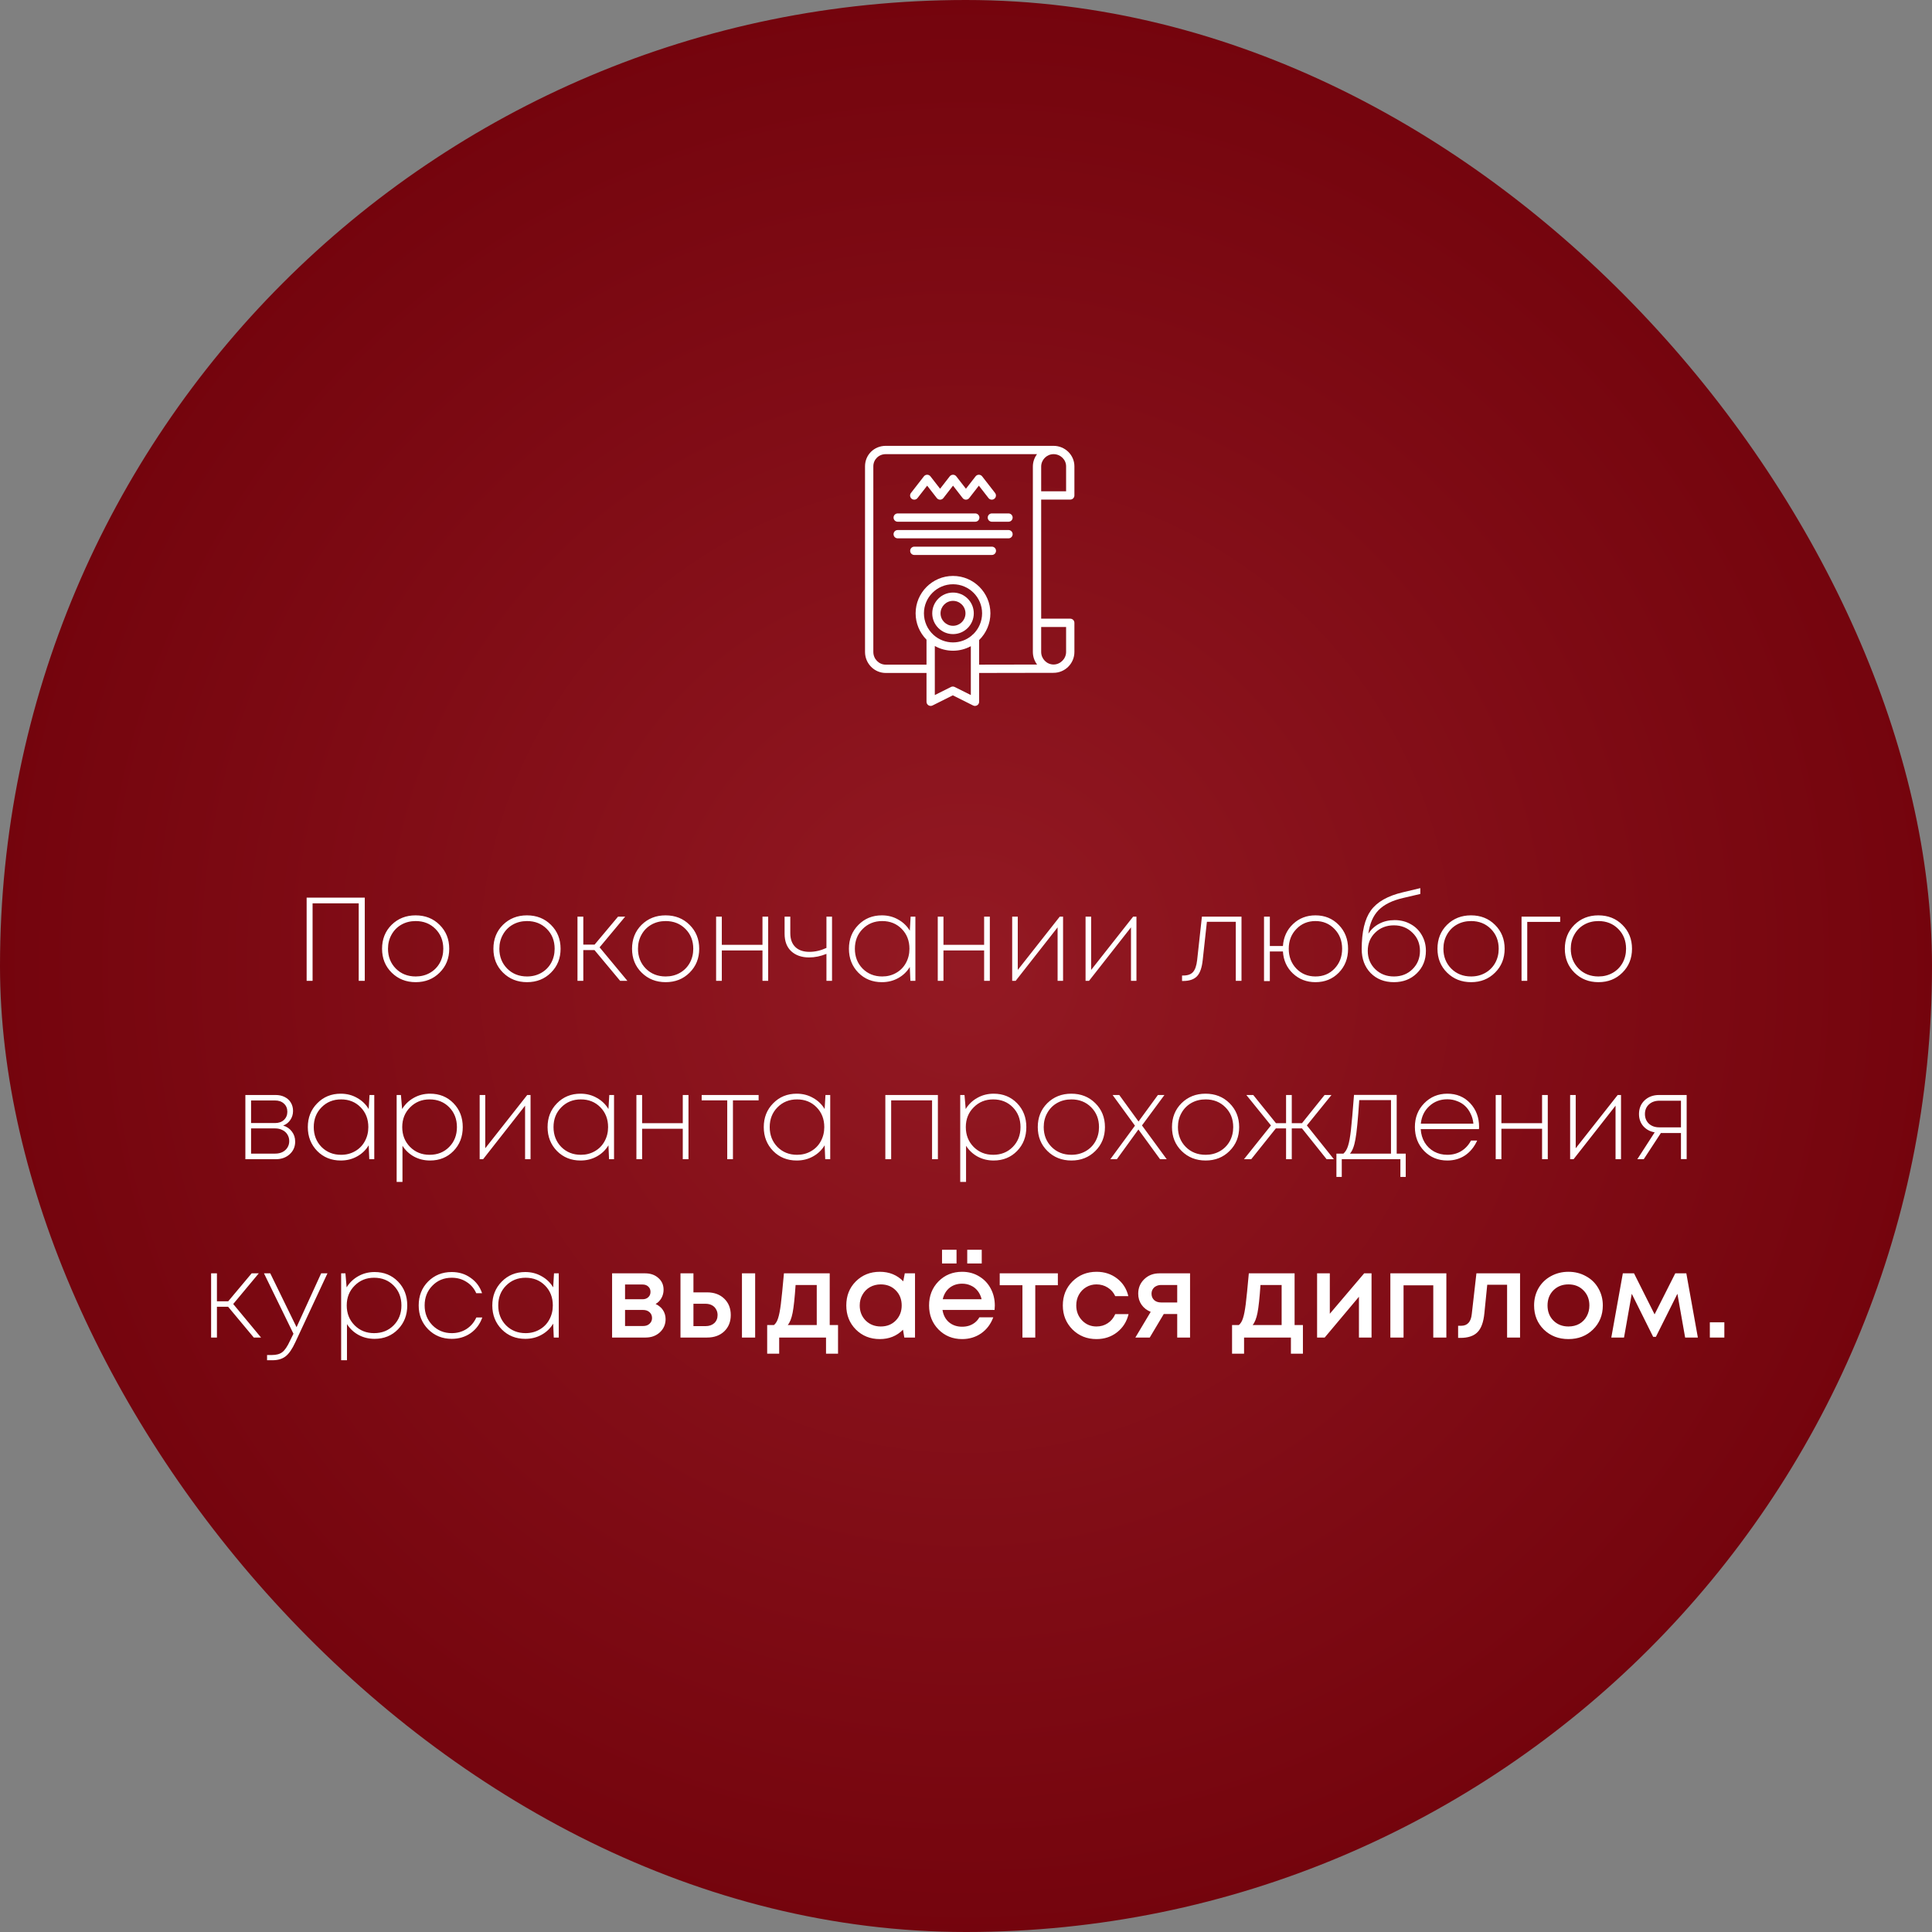
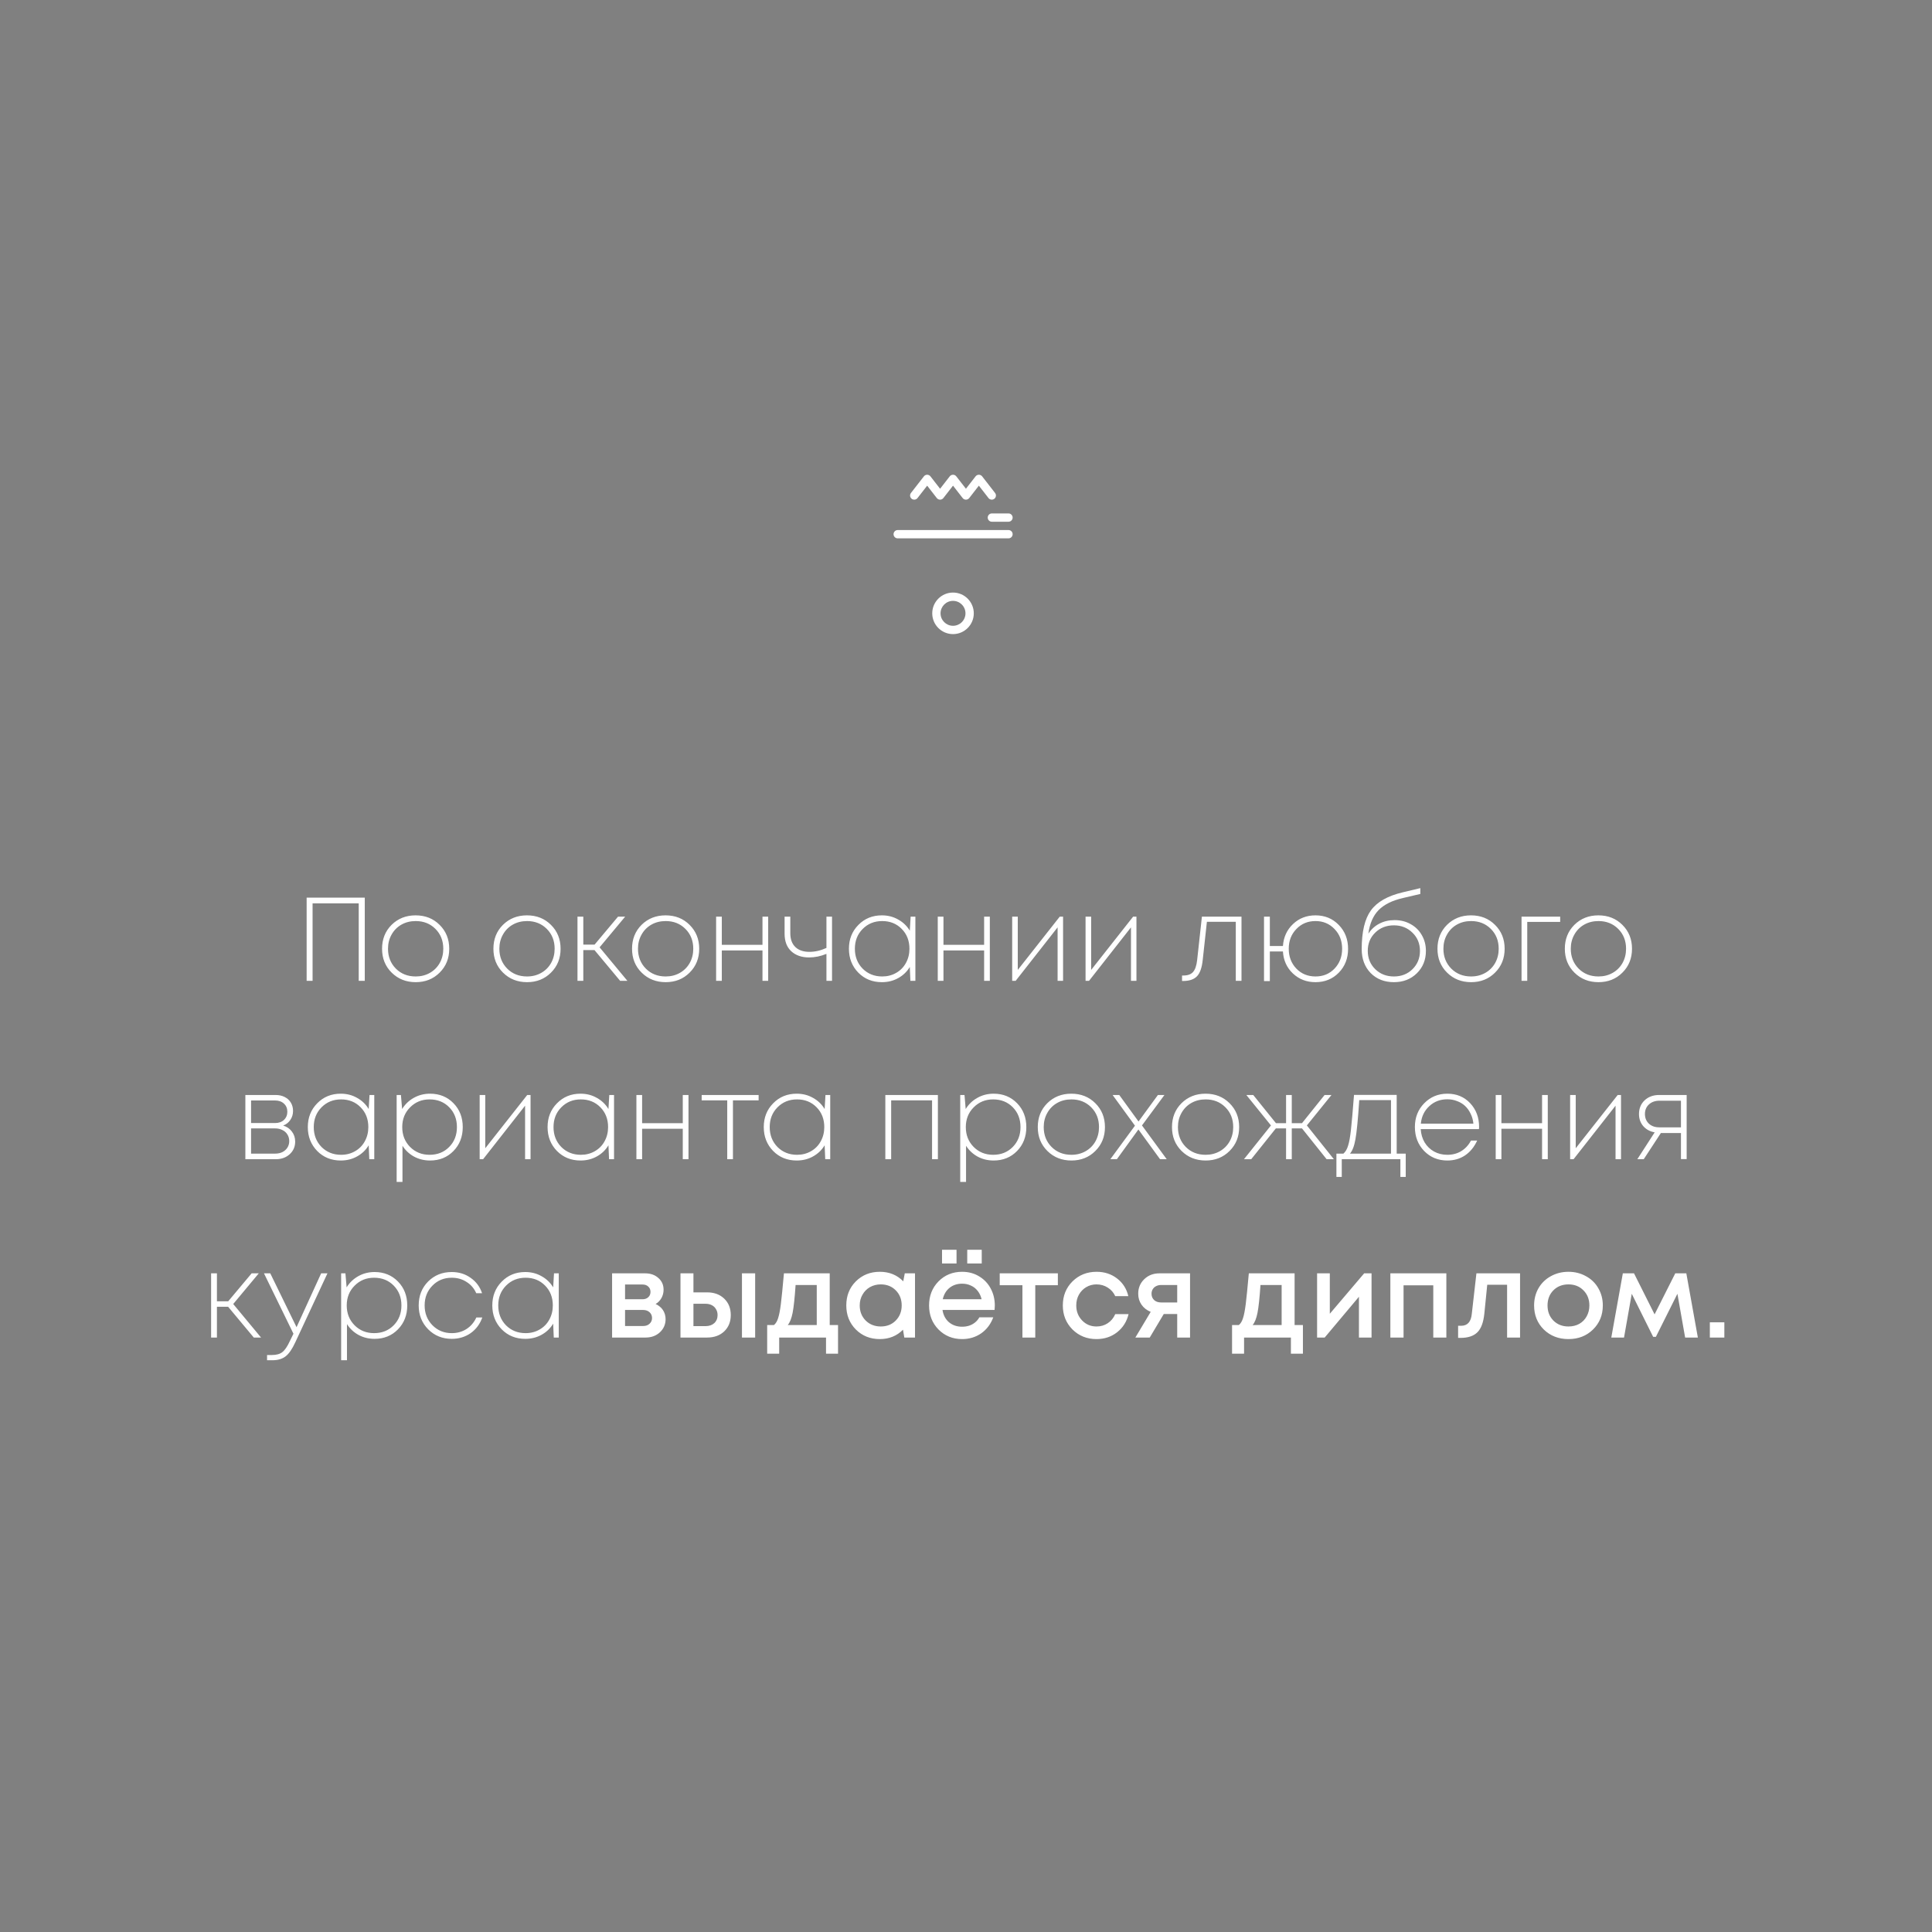
<svg xmlns="http://www.w3.org/2000/svg" width="260" height="260" viewBox="0 0 260 260" fill="none">
  <rect x="0" y="0" width="260" height="260" fill="#808080" stroke="none" />
-   <rect width="260" height="260" rx="130" fill="url(#paint0_radial_248_120)" />
  <path d="M41.266 120.8H49.09V132H48.274V121.568H42.066V132H41.266V120.8ZM55.944 132.176C54.654 132.176 53.576 131.749 52.712 130.896C51.848 130.043 51.416 128.971 51.416 127.68C51.416 126.389 51.843 125.317 52.696 124.464C53.56 123.611 54.638 123.184 55.928 123.184C57.23 123.184 58.307 123.611 59.16 124.464C60.024 125.317 60.456 126.389 60.456 127.68C60.456 128.971 60.024 130.043 59.16 130.896C58.307 131.749 57.235 132.176 55.944 132.176ZM55.944 131.408C56.648 131.408 57.283 131.248 57.848 130.928C58.414 130.608 58.856 130.165 59.176 129.6C59.496 129.024 59.656 128.384 59.656 127.68C59.656 126.603 59.304 125.712 58.6 125.008C57.896 124.304 57.011 123.952 55.944 123.952C55.23 123.952 54.59 124.112 54.024 124.432C53.459 124.752 53.016 125.2 52.696 125.776C52.376 126.341 52.216 126.976 52.216 127.68C52.216 128.747 52.568 129.637 53.272 130.352C53.976 131.056 54.867 131.408 55.944 131.408ZM70.929 132.176C69.638 132.176 68.561 131.749 67.697 130.896C66.833 130.043 66.401 128.971 66.401 127.68C66.401 126.389 66.828 125.317 67.681 124.464C68.545 123.611 69.622 123.184 70.913 123.184C72.214 123.184 73.291 123.611 74.145 124.464C75.009 125.317 75.441 126.389 75.441 127.68C75.441 128.971 75.009 130.043 74.145 130.896C73.291 131.749 72.219 132.176 70.929 132.176ZM70.929 131.408C71.633 131.408 72.267 131.248 72.833 130.928C73.398 130.608 73.841 130.165 74.161 129.6C74.481 129.024 74.641 128.384 74.641 127.68C74.641 126.603 74.289 125.712 73.585 125.008C72.881 124.304 71.996 123.952 70.929 123.952C70.214 123.952 69.574 124.112 69.009 124.432C68.444 124.752 68.001 125.2 67.681 125.776C67.361 126.341 67.201 126.976 67.201 127.68C67.201 128.747 67.553 129.637 68.257 130.352C68.961 131.056 69.852 131.408 70.929 131.408ZM83.459 132L80.003 127.856H78.499V132H77.715V123.36H78.499V127.12H80.019L83.171 123.36H84.131L80.691 127.488L84.435 132H83.459ZM89.585 132.176C88.294 132.176 87.217 131.749 86.353 130.896C85.489 130.043 85.057 128.971 85.057 127.68C85.057 126.389 85.484 125.317 86.337 124.464C87.201 123.611 88.278 123.184 89.569 123.184C90.87 123.184 91.948 123.611 92.801 124.464C93.665 125.317 94.097 126.389 94.097 127.68C94.097 128.971 93.665 130.043 92.801 130.896C91.948 131.749 90.876 132.176 89.585 132.176ZM89.585 131.408C90.289 131.408 90.924 131.248 91.489 130.928C92.054 130.608 92.497 130.165 92.817 129.6C93.137 129.024 93.297 128.384 93.297 127.68C93.297 126.603 92.945 125.712 92.241 125.008C91.537 124.304 90.652 123.952 89.585 123.952C88.87 123.952 88.23 124.112 87.665 124.432C87.1 124.752 86.657 125.2 86.337 125.776C86.017 126.341 85.857 126.976 85.857 127.68C85.857 128.747 86.209 129.637 86.913 130.352C87.617 131.056 88.508 131.408 89.585 131.408ZM102.611 123.36H103.379V132H102.611V127.904H97.139V132H96.371V123.36H97.139V127.152H102.611V123.36ZM111.219 123.36H111.971V132H111.219V128.368C110.44 128.688 109.661 128.848 108.883 128.848C107.891 128.848 107.091 128.571 106.483 128.016C105.885 127.461 105.587 126.672 105.587 125.648V123.36H106.355V125.584C106.355 126.384 106.579 127.003 107.027 127.44C107.475 127.877 108.109 128.096 108.931 128.096C109.688 128.096 110.451 127.92 111.219 127.568V123.36ZM122.549 123.36H123.189V132H122.517L122.437 130.128C122.053 130.768 121.53 131.269 120.869 131.632C120.218 131.995 119.487 132.176 118.677 132.176C117.407 132.176 116.351 131.749 115.509 130.896C114.666 130.032 114.245 128.96 114.245 127.68C114.245 126.4 114.666 125.333 115.509 124.48C116.351 123.616 117.407 123.184 118.677 123.184C119.487 123.184 120.218 123.371 120.869 123.744C121.53 124.107 122.053 124.608 122.437 125.248L122.549 123.36ZM118.725 131.408C119.418 131.408 120.042 131.248 120.597 130.928C121.162 130.608 121.599 130.165 121.909 129.6C122.229 129.024 122.389 128.384 122.389 127.68C122.389 126.603 122.042 125.712 121.349 125.008C120.655 124.304 119.781 123.952 118.725 123.952C117.669 123.952 116.789 124.309 116.085 125.024C115.391 125.728 115.045 126.613 115.045 127.68C115.045 128.747 115.391 129.637 116.085 130.352C116.789 131.056 117.669 131.408 118.725 131.408ZM132.439 123.36H133.207V132H132.439V127.904H126.967V132H126.199V123.36H126.967V127.152H132.439V123.36ZM142.615 123.36H143.063V132H142.327V124.8L136.679 132H136.215V123.36H136.967V130.528L142.615 123.36ZM152.49 123.36H152.938V132H152.202V124.8L146.554 132H146.09V123.36H146.842V130.528L152.49 123.36ZM161.747 123.36H167.075V132H166.307V124.048H162.419L161.859 129.168C161.753 130.213 161.497 130.949 161.091 131.376C160.686 131.803 160.062 132.016 159.219 132.016H159.075V131.28H159.251C159.838 131.28 160.27 131.125 160.547 130.816C160.835 130.496 161.022 129.957 161.107 129.2L161.747 123.36ZM177.034 123.184C178.292 123.184 179.338 123.616 180.17 124.48C181.002 125.333 181.418 126.405 181.418 127.696C181.418 128.976 181.002 130.043 180.17 130.896C179.338 131.749 178.292 132.176 177.034 132.176C175.839 132.176 174.826 131.787 173.994 131.008C173.172 130.229 172.724 129.243 172.65 128.048H170.89V132.032H170.106V123.36H170.89V127.312H172.65C172.735 126.117 173.188 125.131 174.01 124.352C174.831 123.573 175.839 123.184 177.034 123.184ZM177.034 131.408C178.068 131.408 178.922 131.056 179.594 130.352C180.276 129.637 180.618 128.747 180.618 127.68C180.618 126.613 180.276 125.728 179.594 125.024C178.911 124.309 178.058 123.952 177.034 123.952C175.999 123.952 175.14 124.309 174.458 125.024C173.775 125.728 173.434 126.613 173.434 127.68C173.434 128.747 173.775 129.637 174.458 130.352C175.14 131.056 175.999 131.408 177.034 131.408ZM187.684 123.824C188.484 123.824 189.204 124.005 189.844 124.368C190.484 124.72 190.985 125.216 191.348 125.856C191.71 126.485 191.892 127.189 191.892 127.968C191.892 129.184 191.481 130.192 190.66 130.992C189.849 131.781 188.825 132.176 187.588 132.176C186.308 132.176 185.262 131.765 184.452 130.944C183.652 130.112 183.252 129.04 183.252 127.728C183.252 125.403 183.662 123.669 184.484 122.528C185.316 121.376 186.75 120.56 188.788 120.08L191.14 119.52V120.304L188.82 120.848C187.369 121.179 186.27 121.723 185.524 122.48C184.788 123.237 184.329 124.293 184.148 125.648C184.532 125.061 185.022 124.613 185.62 124.304C186.228 123.984 186.916 123.824 187.684 123.824ZM187.588 131.408C188.59 131.408 189.422 131.083 190.084 130.432C190.756 129.771 191.092 128.949 191.092 127.968C191.092 126.987 190.756 126.171 190.084 125.52C189.412 124.859 188.58 124.528 187.588 124.528C186.574 124.528 185.732 124.859 185.06 125.52C184.398 126.171 184.068 126.987 184.068 127.968C184.068 128.949 184.404 129.771 185.076 130.432C185.748 131.083 186.585 131.408 187.588 131.408ZM197.976 132.176C196.685 132.176 195.608 131.749 194.744 130.896C193.88 130.043 193.448 128.971 193.448 127.68C193.448 126.389 193.874 125.317 194.728 124.464C195.592 123.611 196.669 123.184 197.96 123.184C199.261 123.184 200.338 123.611 201.192 124.464C202.056 125.317 202.488 126.389 202.488 127.68C202.488 128.971 202.056 130.043 201.192 130.896C200.338 131.749 199.266 132.176 197.976 132.176ZM197.976 131.408C198.68 131.408 199.314 131.248 199.88 130.928C200.445 130.608 200.888 130.165 201.208 129.6C201.528 129.024 201.688 128.384 201.688 127.68C201.688 126.603 201.336 125.712 200.632 125.008C199.928 124.304 199.042 123.952 197.976 123.952C197.261 123.952 196.621 124.112 196.056 124.432C195.49 124.752 195.048 125.2 194.728 125.776C194.408 126.341 194.248 126.976 194.248 127.68C194.248 128.747 194.6 129.637 195.304 130.352C196.008 131.056 196.898 131.408 197.976 131.408ZM209.962 123.36V124.064H205.53V132H204.762V123.36H209.962ZM215.116 132.176C213.826 132.176 212.748 131.749 211.884 130.896C211.02 130.043 210.588 128.971 210.588 127.68C210.588 126.389 211.015 125.317 211.868 124.464C212.732 123.611 213.81 123.184 215.1 123.184C216.402 123.184 217.479 123.611 218.332 124.464C219.196 125.317 219.628 126.389 219.628 127.68C219.628 128.971 219.196 130.043 218.332 130.896C217.479 131.749 216.407 132.176 215.116 132.176ZM215.116 131.408C215.82 131.408 216.455 131.248 217.02 130.928C217.586 130.608 218.028 130.165 218.348 129.6C218.668 129.024 218.828 128.384 218.828 127.68C218.828 126.603 218.476 125.712 217.772 125.008C217.068 124.304 216.183 123.952 215.116 123.952C214.402 123.952 213.762 124.112 213.196 124.432C212.631 124.752 212.188 125.2 211.868 125.776C211.548 126.341 211.388 126.976 211.388 127.68C211.388 128.747 211.74 129.637 212.444 130.352C213.148 131.056 214.039 131.408 215.116 131.408ZM38.108 151.472C38.598 151.621 38.988 151.888 39.276 152.272C39.574 152.656 39.724 153.109 39.724 153.632C39.724 154.315 39.478 154.88 38.988 155.328C38.497 155.776 37.878 156 37.132 156H33.02V147.36H37.1C37.558 147.36 37.964 147.451 38.316 147.632C38.678 147.813 38.956 148.069 39.148 148.4C39.34 148.72 39.436 149.088 39.436 149.504C39.436 149.963 39.313 150.368 39.068 150.72C38.833 151.072 38.513 151.323 38.108 151.472ZM38.668 149.616C38.668 149.157 38.513 148.789 38.204 148.512C37.905 148.235 37.505 148.096 37.004 148.096H33.788V151.136H37.004C37.505 151.136 37.905 150.997 38.204 150.72C38.513 150.432 38.668 150.064 38.668 149.616ZM37.052 155.248C37.404 155.248 37.724 155.179 38.012 155.04C38.3 154.891 38.524 154.688 38.684 154.432C38.844 154.176 38.924 153.888 38.924 153.568C38.924 153.237 38.844 152.944 38.684 152.688C38.524 152.421 38.3 152.219 38.012 152.08C37.724 151.931 37.398 151.856 37.036 151.856H33.788V155.248H37.052ZM49.728 147.36H50.368V156H49.696L49.616 154.128C49.232 154.768 48.71 155.269 48.048 155.632C47.398 155.995 46.667 156.176 45.856 156.176C44.587 156.176 43.531 155.749 42.688 154.896C41.846 154.032 41.424 152.96 41.424 151.68C41.424 150.4 41.846 149.333 42.688 148.48C43.531 147.616 44.587 147.184 45.856 147.184C46.667 147.184 47.398 147.371 48.048 147.744C48.71 148.107 49.232 148.608 49.616 149.248L49.728 147.36ZM45.904 155.408C46.598 155.408 47.222 155.248 47.776 154.928C48.342 154.608 48.779 154.165 49.088 153.6C49.408 153.024 49.568 152.384 49.568 151.68C49.568 150.603 49.222 149.712 48.528 149.008C47.835 148.304 46.96 147.952 45.904 147.952C44.848 147.952 43.968 148.309 43.264 149.024C42.571 149.728 42.224 150.613 42.224 151.68C42.224 152.747 42.571 153.637 43.264 154.352C43.968 155.056 44.848 155.408 45.904 155.408ZM57.875 147.184C59.144 147.184 60.195 147.611 61.027 148.464C61.859 149.317 62.275 150.389 62.275 151.68C62.275 152.971 61.859 154.043 61.027 154.896C60.195 155.749 59.144 156.176 57.875 156.176C57.086 156.176 56.366 156 55.715 155.648C55.075 155.296 54.558 154.811 54.163 154.192V159.056H53.379V147.36H53.955L54.115 149.248C54.51 148.608 55.032 148.107 55.683 147.744C56.344 147.371 57.075 147.184 57.875 147.184ZM57.811 155.408C58.878 155.408 59.758 155.056 60.451 154.352C61.144 153.648 61.491 152.757 61.491 151.68C61.491 150.603 61.144 149.712 60.451 149.008C59.758 148.304 58.878 147.952 57.811 147.952C56.766 147.952 55.891 148.309 55.187 149.024C54.483 149.728 54.131 150.613 54.131 151.68C54.131 152.747 54.483 153.637 55.187 154.352C55.891 155.056 56.766 155.408 57.811 155.408ZM70.951 147.36H71.399V156H70.663V148.8L65.015 156H64.551V147.36H65.303V154.528L70.951 147.36ZM81.994 147.36H82.634V156H81.962L81.882 154.128C81.498 154.768 80.975 155.269 80.314 155.632C79.663 155.995 78.933 156.176 78.122 156.176C76.853 156.176 75.796 155.749 74.954 154.896C74.111 154.032 73.69 152.96 73.69 151.68C73.69 150.4 74.111 149.333 74.954 148.48C75.796 147.616 76.853 147.184 78.122 147.184C78.933 147.184 79.663 147.371 80.314 147.744C80.975 148.107 81.498 148.608 81.882 149.248L81.994 147.36ZM78.17 155.408C78.863 155.408 79.487 155.248 80.042 154.928C80.607 154.608 81.044 154.165 81.354 153.6C81.674 153.024 81.834 152.384 81.834 151.68C81.834 150.603 81.487 149.712 80.794 149.008C80.1 148.304 79.226 147.952 78.17 147.952C77.114 147.952 76.234 148.309 75.53 149.024C74.837 149.728 74.49 150.613 74.49 151.68C74.49 152.747 74.837 153.637 75.53 154.352C76.234 155.056 77.114 155.408 78.17 155.408ZM91.885 147.36H92.653V156H91.885V151.904H86.413V156H85.645V147.36H86.413V151.152H91.885V147.36ZM102.092 147.36V148.08H98.636V156H97.868V148.08H94.428V147.36H102.092ZM111.088 147.36H111.728V156H111.056L110.976 154.128C110.592 154.768 110.069 155.269 109.408 155.632C108.757 155.995 108.026 156.176 107.216 156.176C105.946 156.176 104.89 155.749 104.048 154.896C103.205 154.032 102.784 152.96 102.784 151.68C102.784 150.4 103.205 149.333 104.048 148.48C104.89 147.616 105.946 147.184 107.216 147.184C108.026 147.184 108.757 147.371 109.408 147.744C110.069 148.107 110.592 148.608 110.976 149.248L111.088 147.36ZM107.264 155.408C107.957 155.408 108.581 155.248 109.136 154.928C109.701 154.608 110.138 154.165 110.448 153.6C110.768 153.024 110.928 152.384 110.928 151.68C110.928 150.603 110.581 149.712 109.888 149.008C109.194 148.304 108.32 147.952 107.264 147.952C106.208 147.952 105.328 148.309 104.624 149.024C103.93 149.728 103.584 150.613 103.584 151.68C103.584 152.747 103.93 153.637 104.624 154.352C105.328 155.056 106.208 155.408 107.264 155.408ZM119.145 147.36H126.217V156H125.433V148.08H119.929V156H119.145V147.36ZM133.719 147.184C134.988 147.184 136.039 147.611 136.871 148.464C137.703 149.317 138.119 150.389 138.119 151.68C138.119 152.971 137.703 154.043 136.871 154.896C136.039 155.749 134.988 156.176 133.719 156.176C132.929 156.176 132.209 156 131.559 155.648C130.919 155.296 130.401 154.811 130.007 154.192V159.056H129.223V147.36H129.799L129.959 149.248C130.353 148.608 130.876 148.107 131.527 147.744C132.188 147.371 132.919 147.184 133.719 147.184ZM133.655 155.408C134.721 155.408 135.601 155.056 136.295 154.352C136.988 153.648 137.335 152.757 137.335 151.68C137.335 150.603 136.988 149.712 136.295 149.008C135.601 148.304 134.721 147.952 133.655 147.952C132.609 147.952 131.735 148.309 131.031 149.024C130.327 149.728 129.975 150.613 129.975 151.68C129.975 152.747 130.327 153.637 131.031 154.352C131.735 155.056 132.609 155.408 133.655 155.408ZM144.187 156.176C142.896 156.176 141.819 155.749 140.955 154.896C140.091 154.043 139.659 152.971 139.659 151.68C139.659 150.389 140.085 149.317 140.939 148.464C141.803 147.611 142.88 147.184 144.171 147.184C145.472 147.184 146.549 147.611 147.403 148.464C148.267 149.317 148.699 150.389 148.699 151.68C148.699 152.971 148.267 154.043 147.403 154.896C146.549 155.749 145.477 156.176 144.187 156.176ZM144.187 155.408C144.891 155.408 145.525 155.248 146.091 154.928C146.656 154.608 147.099 154.165 147.419 153.6C147.739 153.024 147.899 152.384 147.899 151.68C147.899 150.603 147.547 149.712 146.843 149.008C146.139 148.304 145.253 147.952 144.187 147.952C143.472 147.952 142.832 148.112 142.267 148.432C141.701 148.752 141.259 149.2 140.939 149.776C140.619 150.341 140.459 150.976 140.459 151.68C140.459 152.747 140.811 153.637 141.515 154.352C142.219 155.056 143.109 155.408 144.187 155.408ZM157.01 156H156.114L153.202 152L150.306 156H149.426L152.738 151.488L149.73 147.36H150.626L153.218 150.928L155.826 147.36H156.706L153.682 151.456L157.01 156ZM162.249 156.176C160.958 156.176 159.881 155.749 159.017 154.896C158.153 154.043 157.721 152.971 157.721 151.68C157.721 150.389 158.148 149.317 159.001 148.464C159.865 147.611 160.942 147.184 162.233 147.184C163.534 147.184 164.612 147.611 165.465 148.464C166.329 149.317 166.761 150.389 166.761 151.68C166.761 152.971 166.329 154.043 165.465 154.896C164.612 155.749 163.54 156.176 162.249 156.176ZM162.249 155.408C162.953 155.408 163.588 155.248 164.153 154.928C164.718 154.608 165.161 154.165 165.481 153.6C165.801 153.024 165.961 152.384 165.961 151.68C165.961 150.603 165.609 149.712 164.905 149.008C164.201 148.304 163.316 147.952 162.249 147.952C161.534 147.952 160.894 148.112 160.329 148.432C159.764 148.752 159.321 149.2 159.001 149.776C158.681 150.341 158.521 150.976 158.521 151.68C158.521 152.747 158.873 153.637 159.577 154.352C160.281 155.056 161.172 155.408 162.249 155.408ZM178.529 156L175.217 151.856H173.841V156H173.073V151.856H171.697L168.385 156H167.409L171.041 151.456L167.729 147.36H168.657L171.713 151.152H173.073V147.36H173.841V151.152H175.217L178.257 147.36H179.185L175.873 151.456L179.505 156H178.529ZM187.961 155.248H189.177V158.384H188.457V156H180.569V158.384H179.849V155.248H180.793C181.071 155.003 181.279 154.651 181.417 154.192C181.567 153.733 181.695 153.029 181.801 152.08C181.908 151.12 182.047 149.541 182.217 147.344H187.961V155.248ZM182.921 148.048C182.751 150.64 182.58 152.395 182.409 153.312C182.249 154.229 182.004 154.875 181.673 155.248H187.193V148.048H182.921ZM199.049 151.648C199.049 151.723 199.043 151.824 199.033 151.952H191.193C191.235 152.624 191.411 153.221 191.721 153.744C192.041 154.267 192.467 154.677 193.001 154.976C193.534 155.264 194.126 155.408 194.777 155.408C195.481 155.408 196.105 155.243 196.649 154.912C197.203 154.571 197.641 154.096 197.961 153.488H198.793C198.398 154.352 197.854 155.019 197.161 155.488C196.467 155.947 195.673 156.176 194.777 156.176C193.529 156.176 192.489 155.749 191.657 154.896C190.825 154.032 190.409 152.955 190.409 151.664C190.409 150.395 190.825 149.333 191.657 148.48C192.499 147.616 193.539 147.184 194.777 147.184C196.025 147.184 197.049 147.611 197.849 148.464C198.649 149.317 199.049 150.379 199.049 151.648ZM194.777 147.936C193.817 147.936 193.006 148.245 192.345 148.864C191.683 149.472 191.305 150.256 191.209 151.216H198.281C198.238 150.736 198.115 150.293 197.913 149.888C197.721 149.472 197.47 149.12 197.161 148.832C196.851 148.544 196.489 148.325 196.073 148.176C195.667 148.016 195.235 147.936 194.777 147.936ZM207.525 147.36H208.293V156H207.525V151.904H202.053V156H201.285V147.36H202.053V151.152H207.525V147.36ZM217.701 147.36H218.149V156H217.413V148.8L211.765 156H211.301V147.36H212.053V154.528L217.701 147.36ZM223.272 147.36H226.984V155.984H226.216V152.48H223.512L221.208 156H220.344L222.68 152.384C222.051 152.277 221.539 152 221.144 151.552C220.76 151.104 220.568 150.56 220.568 149.92C220.568 149.173 220.819 148.56 221.32 148.08C221.832 147.6 222.483 147.36 223.272 147.36ZM223.288 151.712H226.216V148.128H223.336C222.749 148.128 222.275 148.293 221.912 148.624C221.549 148.955 221.368 149.387 221.368 149.92C221.368 150.443 221.544 150.875 221.896 151.216C222.259 151.547 222.723 151.712 223.288 151.712ZM34.154 180L30.698 175.856H29.194V180H28.41V171.36H29.194V175.12H30.714L33.866 171.36H34.826L31.386 175.488L35.13 180H34.154ZM43.22 171.36H44.068L39.748 180.624C39.321 181.552 38.884 182.187 38.436 182.528C37.988 182.88 37.396 183.056 36.66 183.056H35.94V182.352H36.596C37.193 182.352 37.657 182.224 37.988 181.968C38.329 181.712 38.676 181.2 39.028 180.432L39.492 179.488L35.524 171.36H36.372L39.908 178.608L43.22 171.36ZM50.406 171.184C51.676 171.184 52.726 171.611 53.558 172.464C54.39 173.317 54.806 174.389 54.806 175.68C54.806 176.971 54.39 178.043 53.558 178.896C52.726 179.749 51.676 180.176 50.406 180.176C49.617 180.176 48.897 180 48.246 179.648C47.606 179.296 47.089 178.811 46.694 178.192V183.056H45.91V171.36H46.486L46.646 173.248C47.041 172.608 47.564 172.107 48.214 171.744C48.876 171.371 49.606 171.184 50.406 171.184ZM50.342 179.408C51.409 179.408 52.289 179.056 52.982 178.352C53.676 177.648 54.022 176.757 54.022 175.68C54.022 174.603 53.676 173.712 52.982 173.008C52.289 172.304 51.409 171.952 50.342 171.952C49.297 171.952 48.422 172.309 47.718 173.024C47.014 173.728 46.662 174.613 46.662 175.68C46.662 176.747 47.014 177.637 47.718 178.352C48.422 179.056 49.297 179.408 50.342 179.408ZM60.794 180.176C59.535 180.176 58.48 179.749 57.626 178.896C56.773 178.032 56.346 176.96 56.346 175.68C56.346 174.389 56.767 173.317 57.61 172.464C58.464 171.611 59.525 171.184 60.794 171.184C61.765 171.184 62.613 171.445 63.338 171.968C64.074 172.48 64.586 173.168 64.874 174.032H64.09C63.802 173.381 63.365 172.875 62.778 172.512C62.202 172.139 61.541 171.952 60.794 171.952C59.749 171.952 58.88 172.309 58.186 173.024C57.493 173.728 57.146 174.613 57.146 175.68C57.146 176.736 57.493 177.621 58.186 178.336C58.89 179.051 59.76 179.408 60.794 179.408C61.53 179.408 62.186 179.227 62.762 178.864C63.349 178.491 63.797 177.968 64.106 177.296H64.906C64.597 178.181 64.074 178.885 63.338 179.408C62.602 179.92 61.754 180.176 60.794 180.176ZM74.556 171.36H75.196V180H74.524L74.444 178.128C74.06 178.768 73.538 179.269 72.876 179.632C72.226 179.995 71.495 180.176 70.684 180.176C69.415 180.176 68.359 179.749 67.516 178.896C66.674 178.032 66.252 176.96 66.252 175.68C66.252 174.4 66.674 173.333 67.516 172.48C68.359 171.616 69.415 171.184 70.684 171.184C71.495 171.184 72.226 171.371 72.876 171.744C73.538 172.107 74.06 172.608 74.444 173.248L74.556 171.36ZM70.732 179.408C71.426 179.408 72.05 179.248 72.604 178.928C73.17 178.608 73.607 178.165 73.916 177.6C74.236 177.024 74.396 176.384 74.396 175.68C74.396 174.603 74.05 173.712 73.356 173.008C72.663 172.304 71.788 171.952 70.732 171.952C69.676 171.952 68.796 172.309 68.092 173.024C67.399 173.728 67.052 174.613 67.052 175.68C67.052 176.747 67.399 177.637 68.092 178.352C68.796 179.056 69.676 179.408 70.732 179.408ZM88.229 175.488C88.432 175.573 88.613 175.685 88.773 175.824C88.944 175.952 89.088 176.107 89.205 176.288C89.323 176.459 89.413 176.651 89.477 176.864C89.541 177.077 89.573 177.296 89.573 177.52C89.573 178.224 89.317 178.816 88.805 179.296C88.293 179.765 87.653 180 86.885 180H82.373V171.36H86.821C87.547 171.36 88.139 171.568 88.597 171.984C89.067 172.389 89.301 172.917 89.301 173.568C89.301 173.973 89.205 174.347 89.013 174.688C88.821 175.029 88.56 175.296 88.229 175.488ZM87.541 173.856C87.541 173.557 87.44 173.317 87.237 173.136C87.045 172.955 86.789 172.864 86.469 172.864H84.117V174.848H86.469C86.789 174.848 87.045 174.757 87.237 174.576C87.44 174.395 87.541 174.155 87.541 173.856ZM86.565 178.448C86.917 178.448 87.2 178.347 87.413 178.144C87.637 177.941 87.749 177.685 87.749 177.376C87.749 177.056 87.637 176.795 87.413 176.592C87.189 176.389 86.901 176.288 86.549 176.288H84.117V178.448H86.565ZM95.16 173.92C96.11 173.92 96.878 174.203 97.465 174.768C98.051 175.333 98.344 176.069 98.344 176.976C98.344 177.872 98.051 178.603 97.465 179.168C96.878 179.723 96.11 180 95.16 180H91.576V171.36H93.32V173.92H95.16ZM99.849 171.36H101.625V180H99.849V171.36ZM94.953 178.464C95.433 178.464 95.822 178.331 96.121 178.064C96.419 177.787 96.569 177.424 96.569 176.976C96.569 176.677 96.499 176.416 96.361 176.192C96.233 175.957 96.046 175.776 95.8 175.648C95.555 175.52 95.272 175.456 94.953 175.456H93.32V178.464H94.953ZM111.659 178.32H112.779V182.176H111.163V180H104.859V182.176H103.243V178.32H104.155C104.4 178.117 104.587 177.808 104.715 177.392C104.853 176.976 104.976 176.347 105.083 175.504C105.189 174.651 105.328 173.269 105.499 171.36H111.659V178.32ZM107.067 172.928C106.949 174.667 106.816 175.915 106.667 176.672C106.517 177.429 106.299 177.979 106.011 178.32H109.915V172.928H107.067ZM121.762 171.36H123.138V180H121.698L121.522 178.944C120.69 179.787 119.65 180.208 118.402 180.208C117.111 180.208 116.034 179.776 115.17 178.912C114.316 178.048 113.89 176.971 113.89 175.68C113.89 174.379 114.316 173.301 115.17 172.448C116.034 171.584 117.111 171.152 118.402 171.152C119.671 171.152 120.722 171.579 121.554 172.432L121.762 171.36ZM116.498 177.712C117.042 178.245 117.719 178.512 118.53 178.512C119.351 178.512 120.023 178.245 120.546 177.712C121.079 177.168 121.346 176.491 121.346 175.68C121.346 174.859 121.079 174.181 120.546 173.648C120.023 173.115 119.351 172.848 118.53 172.848C117.996 172.848 117.511 172.971 117.074 173.216C116.647 173.461 116.311 173.803 116.066 174.24C115.82 174.667 115.698 175.147 115.698 175.68C115.698 176.491 115.964 177.168 116.498 177.712ZM128.726 168.192V170.032H126.774V168.192H128.726ZM132.118 168.192V170.032H130.166V168.192H132.118ZM133.878 175.696C133.878 175.856 133.868 176.053 133.846 176.288H126.838C126.945 176.981 127.233 177.531 127.702 177.936C128.182 178.341 128.774 178.544 129.478 178.544C129.82 178.544 130.14 178.496 130.438 178.4C130.737 178.293 130.998 178.149 131.222 177.968C131.457 177.776 131.649 177.547 131.798 177.28H133.67C133.329 178.197 132.785 178.917 132.038 179.44C131.292 179.952 130.438 180.208 129.478 180.208C128.209 180.208 127.148 179.776 126.294 178.912C125.452 178.048 125.03 176.971 125.03 175.68C125.03 174.389 125.452 173.312 126.294 172.448C127.148 171.584 128.209 171.152 129.478 171.152C130.342 171.152 131.11 171.36 131.782 171.776C132.454 172.181 132.972 172.731 133.334 173.424C133.697 174.107 133.878 174.864 133.878 175.696ZM129.478 172.752C128.817 172.752 128.252 172.939 127.782 173.312C127.324 173.685 127.02 174.197 126.87 174.848H132.102C131.996 174.411 131.82 174.037 131.574 173.728C131.329 173.408 131.025 173.168 130.662 173.008C130.31 172.837 129.916 172.752 129.478 172.752ZM142.362 171.36V172.96H139.322V180H137.594V172.96H134.538V171.36H142.362ZM147.558 180.208C146.278 180.208 145.201 179.776 144.326 178.912C143.462 178.037 143.03 176.96 143.03 175.68C143.03 174.389 143.462 173.312 144.326 172.448C145.201 171.584 146.284 171.152 147.574 171.152C148.63 171.152 149.548 171.451 150.326 172.048C151.105 172.645 151.612 173.44 151.846 174.432H150.086C149.862 173.941 149.526 173.557 149.078 173.28C148.63 172.992 148.124 172.848 147.558 172.848C147.057 172.848 146.598 172.971 146.182 173.216C145.766 173.461 145.436 173.803 145.19 174.24C144.956 174.667 144.838 175.147 144.838 175.68C144.838 176.48 145.1 177.152 145.622 177.696C146.145 178.24 146.79 178.512 147.558 178.512C148.124 178.512 148.625 178.368 149.062 178.08C149.51 177.792 149.852 177.381 150.086 176.848H151.878C151.633 177.861 151.116 178.677 150.326 179.296C149.548 179.904 148.625 180.208 147.558 180.208ZM156.024 171.36H160.152V180H158.424V176.832H156.616L154.728 180H152.792L154.856 176.544C154.333 176.331 153.922 176.011 153.624 175.584C153.325 175.157 153.176 174.661 153.176 174.096C153.176 173.317 153.448 172.667 153.992 172.144C154.536 171.621 155.213 171.36 156.024 171.36ZM156.264 175.28H158.424V172.928H156.264C156.008 172.928 155.778 172.981 155.576 173.088C155.384 173.184 155.234 173.323 155.128 173.504C155.021 173.675 154.968 173.877 154.968 174.112C154.968 174.453 155.085 174.736 155.32 174.96C155.554 175.173 155.869 175.28 156.264 175.28ZM174.221 178.32H175.341V182.176H173.725V180H167.421V182.176H165.805V178.32H166.717C166.962 178.117 167.149 177.808 167.277 177.392C167.416 176.976 167.538 176.347 167.645 175.504C167.752 174.651 167.89 173.269 168.061 171.36H174.221V178.32ZM169.629 172.928C169.512 174.667 169.378 175.915 169.229 176.672C169.08 177.429 168.861 177.979 168.573 178.32H172.477V172.928H169.629ZM183.584 171.36H184.576V180H182.88V174.512L178.272 180H177.248V171.36H178.96V176.8L183.584 171.36ZM187.108 171.36H194.644V180H192.884V172.976H188.884V180H187.108V171.36ZM198.69 171.36H204.562V180H202.818V172.896H200.146L199.762 176.72C199.645 177.936 199.33 178.795 198.818 179.296C198.317 179.797 197.554 180.048 196.53 180.048H196.226V178.416H196.642C197.485 178.416 197.96 177.888 198.066 176.832L198.69 171.36ZM214.372 178.928C213.497 179.781 212.399 180.208 211.076 180.208C209.753 180.208 208.649 179.781 207.764 178.928C206.889 178.064 206.452 176.981 206.452 175.68C206.452 174.827 206.649 174.053 207.044 173.36C207.449 172.667 208.004 172.128 208.708 171.744C209.423 171.349 210.212 171.152 211.076 171.152C211.94 171.152 212.724 171.349 213.428 171.744C214.143 172.128 214.697 172.667 215.092 173.36C215.497 174.053 215.7 174.827 215.7 175.68C215.7 176.981 215.257 178.064 214.372 178.928ZM211.076 178.512C211.62 178.512 212.105 178.395 212.532 178.16C212.959 177.915 213.289 177.579 213.524 177.152C213.769 176.715 213.892 176.224 213.892 175.68C213.892 174.859 213.625 174.181 213.092 173.648C212.569 173.115 211.897 172.848 211.076 172.848C210.255 172.848 209.577 173.115 209.044 173.648C208.521 174.181 208.26 174.859 208.26 175.68C208.26 176.501 208.521 177.179 209.044 177.712C209.577 178.245 210.255 178.512 211.076 178.512ZM228.49 180H226.778L225.738 174.112L222.842 179.904H222.474L219.594 174.112L218.554 180H216.842L218.394 171.36H219.898L222.666 176.88L225.45 171.36H226.938L228.49 180ZM230.103 180V177.952H232.055V180H230.103Z" fill="white" />
  <g clip-path="url(#clip0_248_120)">
-     <path d="M144.03 67.231C144.339 67.231 144.589 66.981 144.589 66.672V62.755C144.589 61.236 143.33 60 141.781 60H119.199C117.635 60 116.411 61.21 116.411 62.755V87.735C116.411 89.295 117.661 90.564 119.199 90.564H124.685V94.441C124.685 94.635 124.786 94.815 124.95 94.916C125.115 95.018 125.321 95.028 125.494 94.941L128.226 93.575L130.958 94.941C131.037 94.98 131.123 95 131.208 95C131.31 95 131.412 94.972 131.502 94.916C131.667 94.815 131.767 94.635 131.767 94.441V90.564L141.781 90.546C143.33 90.546 144.589 89.285 144.589 87.735V83.818C144.589 83.509 144.339 83.259 144.03 83.259H140.117V67.231H144.03ZM143.471 62.755V66.113H140.117V62.792C140.117 61.873 140.864 61.122 141.782 61.118C142.714 61.119 143.471 61.853 143.471 62.755ZM130.945 85.375C130.867 85.417 130.8 85.477 130.749 85.549C130.048 86.132 129.166 86.453 128.252 86.453C127.282 86.453 126.351 86.094 125.63 85.442C124.809 84.699 124.339 83.641 124.339 82.539C124.339 80.381 126.094 78.626 128.252 78.626C130.41 78.626 132.166 80.381 132.166 82.539C132.166 83.612 131.722 84.636 130.945 85.375ZM130.649 93.536L128.476 92.45C128.319 92.371 128.134 92.371 127.976 92.45L125.803 93.536V86.934C126.547 87.349 127.387 87.571 128.252 87.571C129.096 87.571 129.918 87.359 130.649 86.962V93.536ZM131.767 86.136C132.734 85.191 133.284 83.895 133.284 82.539C133.284 79.765 131.027 77.507 128.252 77.507C125.478 77.507 123.22 79.765 123.22 82.539C123.22 83.867 123.751 85.144 124.685 86.085V89.446H119.199C118.278 89.446 117.529 88.679 117.529 87.735V62.755C117.529 61.837 118.262 61.118 119.199 61.118H139.558C139.207 61.585 138.998 62.165 138.998 62.792V87.735C138.998 88.372 139.211 88.959 139.567 89.431L131.767 89.445V86.136ZM143.471 84.377V87.735C143.471 88.652 142.698 89.427 141.782 89.428C140.863 89.423 140.117 88.665 140.117 87.735V84.377H143.471Z" fill="white" />
    <path d="M128.252 79.744C126.711 79.744 125.457 80.998 125.457 82.54C125.457 84.081 126.711 85.335 128.252 85.335C129.794 85.335 131.048 84.081 131.048 82.54C131.048 80.998 129.794 79.744 128.252 79.744ZM128.252 84.217C127.328 84.217 126.575 83.465 126.575 82.54C126.575 81.615 127.328 80.862 128.252 80.862C129.177 80.862 129.93 81.615 129.93 82.54C129.93 83.465 129.177 84.217 128.252 84.217Z" fill="white" />
    <path d="M135.718 71.331H120.809C120.5 71.331 120.25 71.581 120.25 71.89C120.25 72.199 120.5 72.449 120.809 72.449H135.718C136.027 72.449 136.277 72.199 136.277 71.89C136.277 71.581 136.027 71.331 135.718 71.331Z" fill="white" />
-     <path d="M133.482 73.567H123.045C122.736 73.567 122.486 73.818 122.486 74.126C122.486 74.435 122.736 74.686 123.045 74.686H133.482C133.791 74.686 134.041 74.435 134.041 74.126C134.041 73.818 133.791 73.567 133.482 73.567Z" fill="white" />
    <path d="M135.718 69.095H133.482C133.173 69.095 132.923 69.345 132.923 69.654C132.923 69.963 133.173 70.213 133.482 70.213H135.718C136.027 70.213 136.277 69.963 136.277 69.654C136.277 69.345 136.027 69.095 135.718 69.095Z" fill="white" />
-     <path d="M120.809 70.213H131.245C131.554 70.213 131.805 69.963 131.805 69.654C131.805 69.345 131.554 69.095 131.245 69.095H120.809C120.5 69.095 120.25 69.345 120.25 69.654C120.25 69.963 120.5 70.213 120.809 70.213Z" fill="white" />
    <path d="M122.691 67.126C122.793 67.205 122.914 67.243 123.034 67.243C123.2 67.243 123.365 67.169 123.475 67.028L124.774 65.359L126.072 67.028C126.178 67.164 126.341 67.243 126.513 67.243C126.686 67.243 126.849 67.164 126.954 67.028L128.253 65.358L129.551 67.027C129.657 67.164 129.82 67.243 129.992 67.243C130.165 67.243 130.328 67.164 130.434 67.027L131.731 65.359L133.029 67.027C133.219 67.271 133.57 67.315 133.814 67.126C134.058 66.936 134.102 66.585 133.912 66.341L132.173 64.105C132.067 63.968 131.904 63.889 131.731 63.889C131.559 63.889 131.396 63.968 131.29 64.105L129.992 65.773L128.694 64.105C128.588 63.968 128.426 63.889 128.253 63.889C128.081 63.889 127.918 63.968 127.812 64.105L126.513 65.774L125.215 64.105C125.109 63.968 124.947 63.889 124.774 63.889C124.602 63.889 124.439 63.968 124.333 64.105L122.593 66.341C122.403 66.585 122.447 66.936 122.691 67.126Z" fill="white" />
  </g>
  <defs>
    <radialGradient id="paint0_radial_248_120" cx="0" cy="0" r="1" gradientUnits="userSpaceOnUse" gradientTransform="translate(130 130) rotate(90) scale(130)">
      <stop stop-color="#931923" />
      <stop offset="1" stop-color="#74040D" />
    </radialGradient>
    <clipPath id="clip0_248_120">
      <rect width="35" height="35" fill="white" transform="translate(113 60)" />
    </clipPath>
  </defs>
</svg>